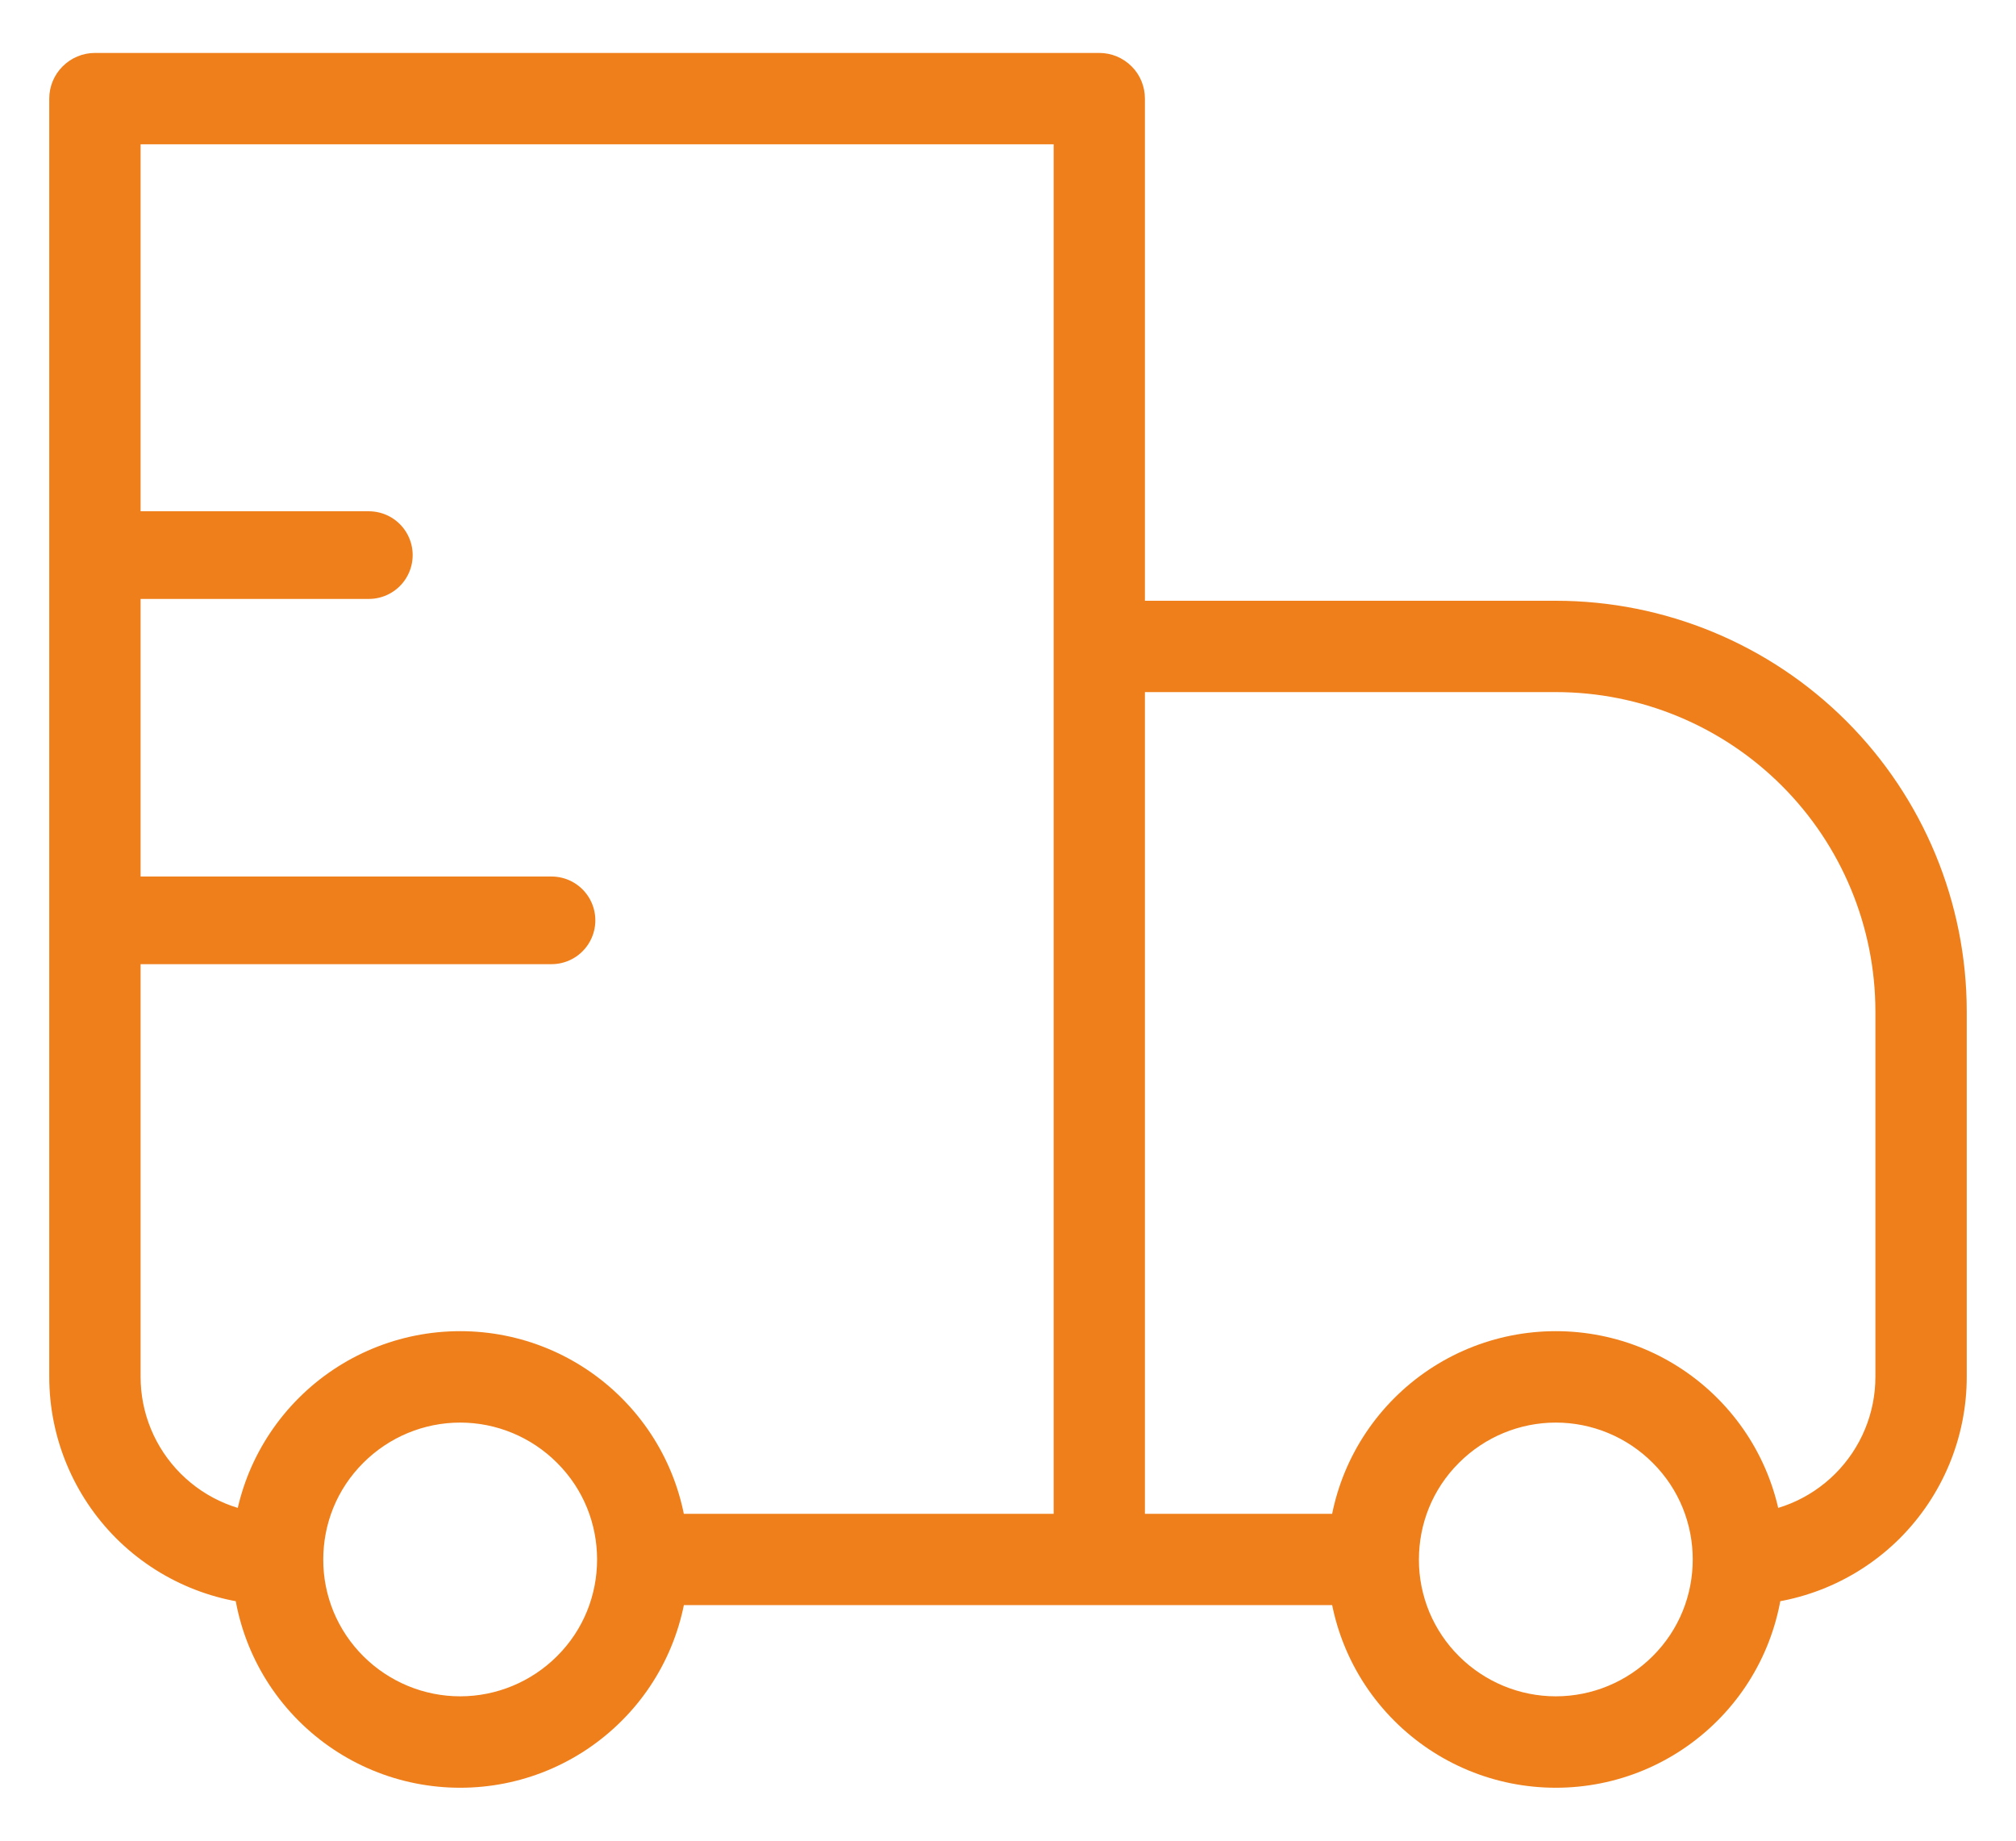
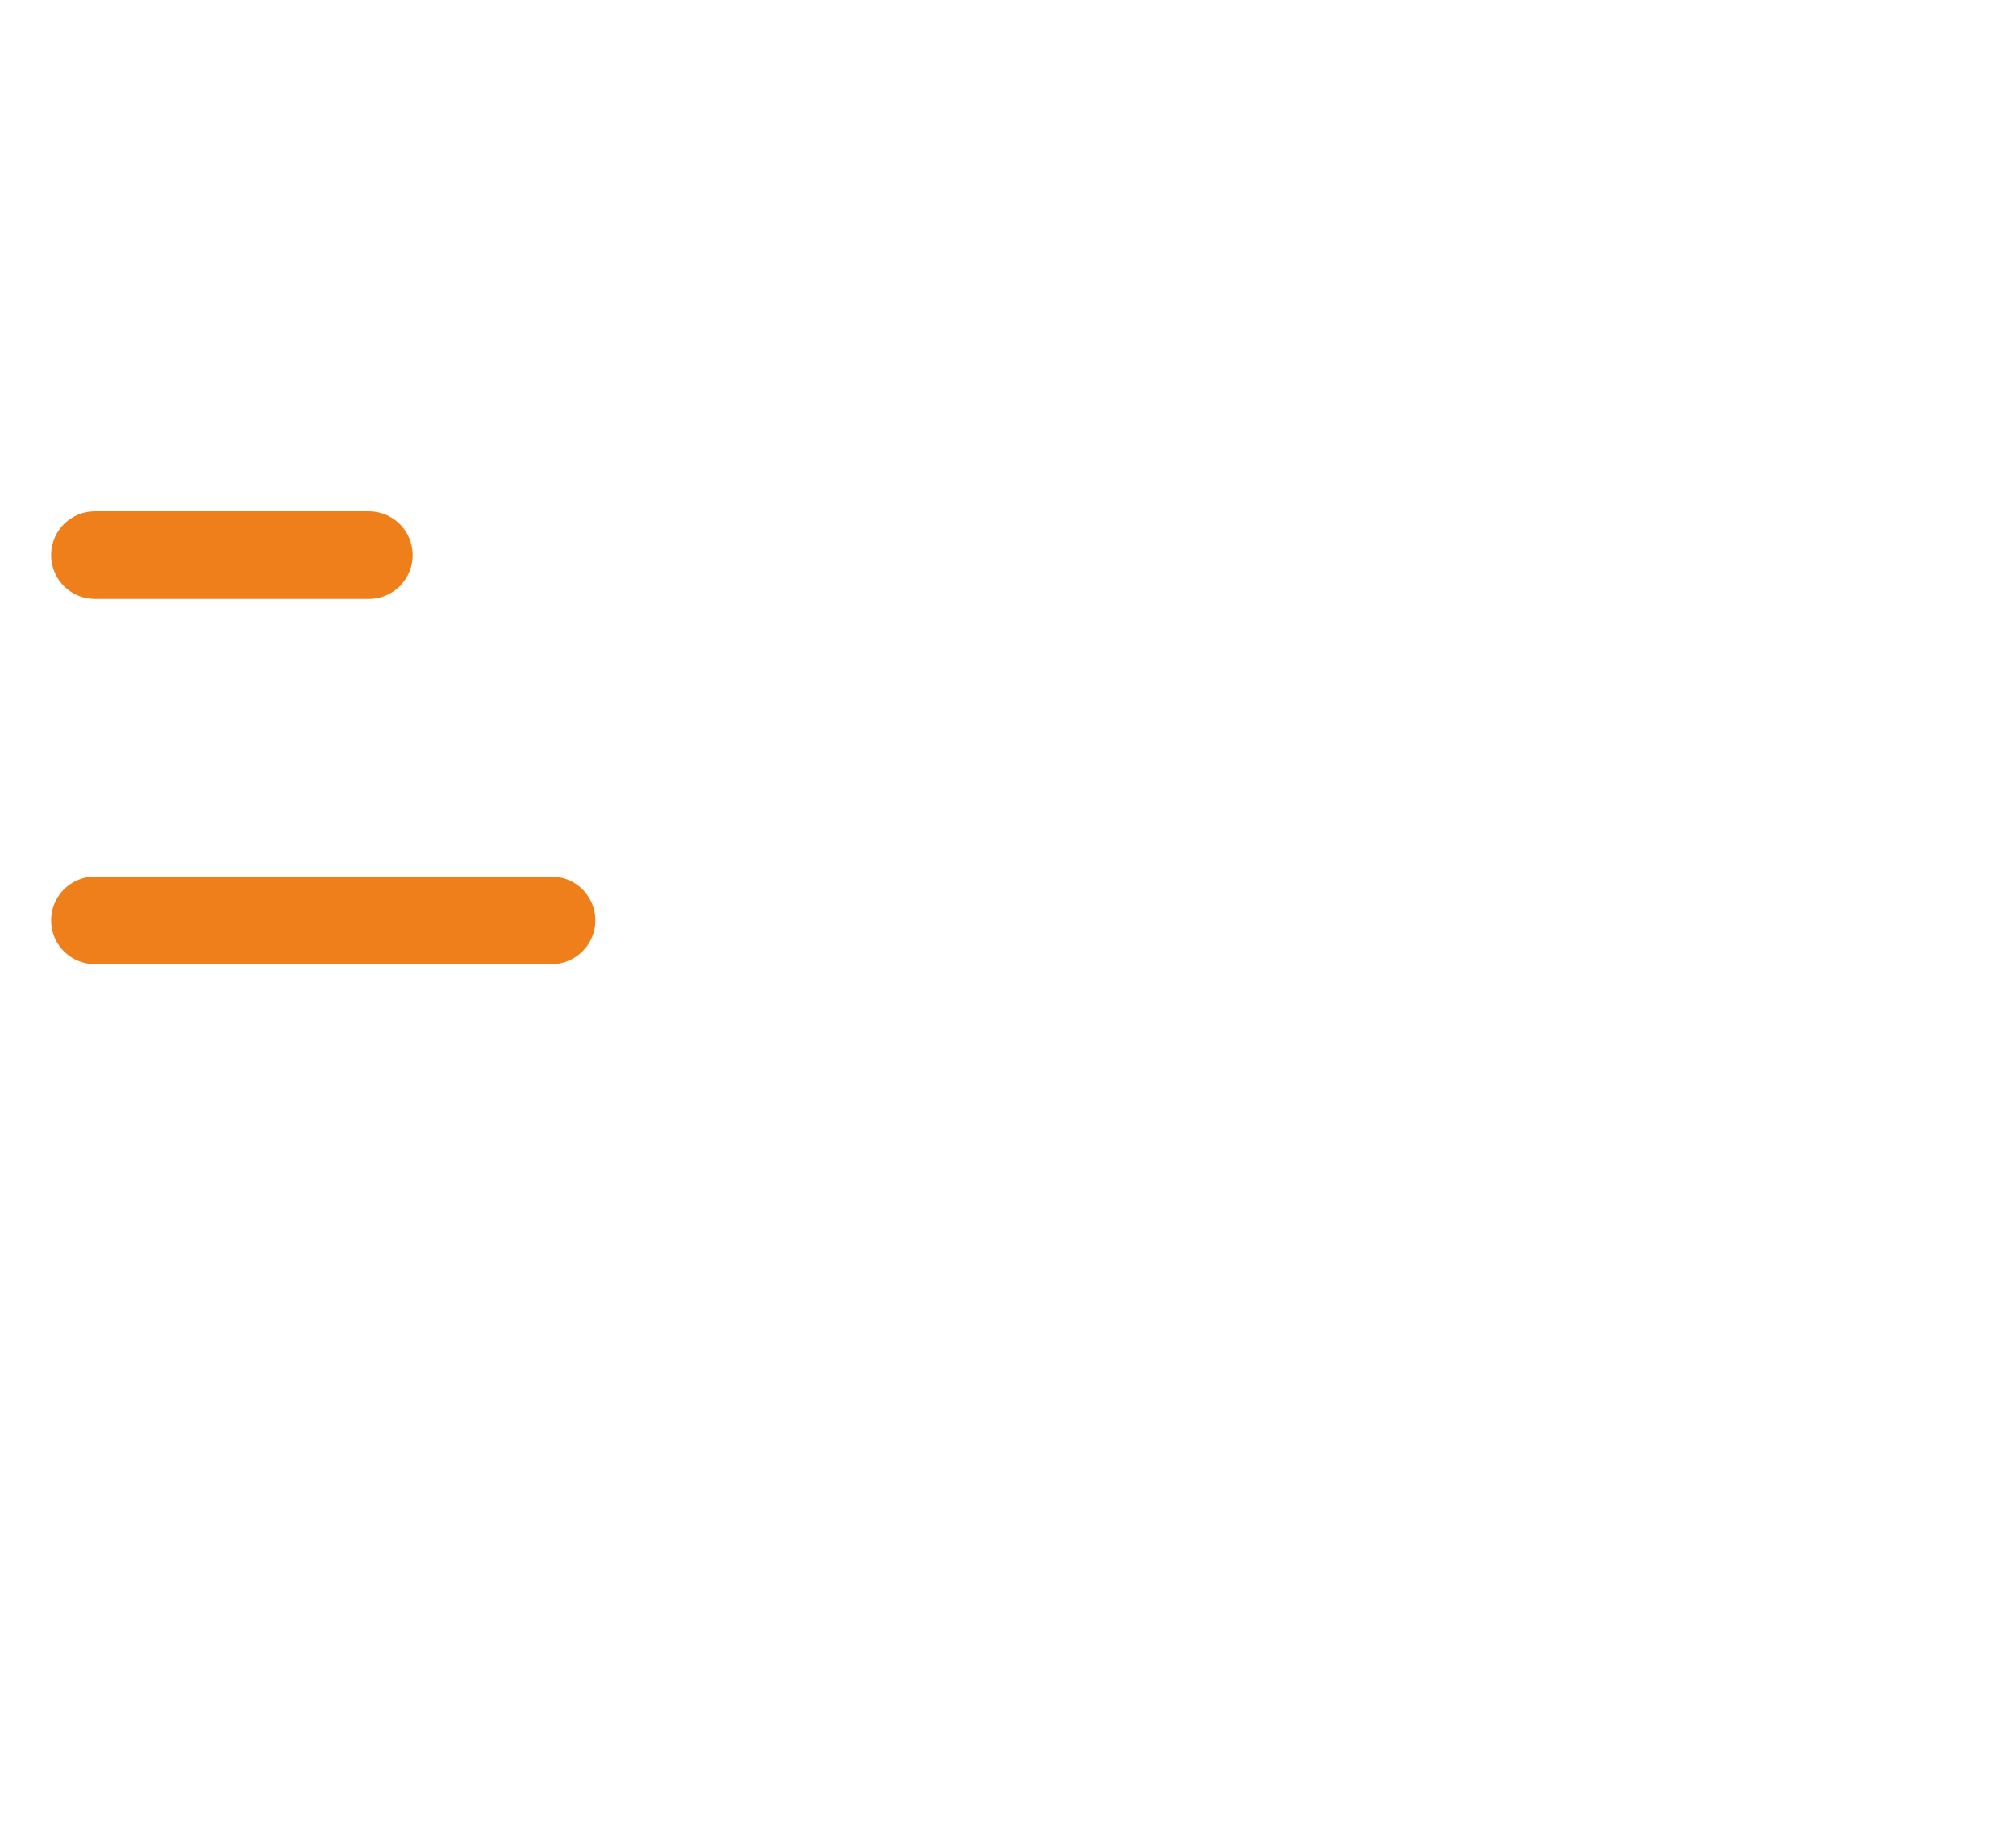
<svg xmlns="http://www.w3.org/2000/svg" width="23" height="21" viewBox="0 0 23 21" fill="none">
-   <path d="M1.083 1.125V0.604C0.945 0.604 0.813 0.659 0.715 0.757C0.617 0.854 0.562 0.987 0.562 1.125H1.083ZM12.542 1.125H13.062C13.062 0.987 13.008 0.854 12.91 0.757C12.812 0.659 12.68 0.604 12.542 0.604V1.125ZM12.542 7.375V6.854C12.403 6.854 12.271 6.909 12.173 7.007C12.076 7.104 12.021 7.237 12.021 7.375H12.542ZM1.083 1.646H12.542V0.604H1.083V1.646ZM12.021 1.125V17.792H13.062V1.125H12.021ZM1.604 15.708V1.125H0.562V15.708H1.604ZM12.542 7.896H17.75V6.854H12.542V7.896ZM21.396 11.542V15.708H22.438V11.542H21.396ZM13.062 17.792V7.375H12.021V17.792H13.062ZM18.854 18.896C18.561 19.188 18.164 19.353 17.75 19.353C17.336 19.353 16.939 19.188 16.646 18.896L15.908 19.633C16.15 19.875 16.437 20.067 16.753 20.198C17.069 20.329 17.408 20.396 17.75 20.396C18.092 20.396 18.431 20.329 18.747 20.198C19.063 20.067 19.35 19.875 19.592 19.633L18.854 18.896ZM16.646 16.688C16.939 16.395 17.336 16.23 17.75 16.23C18.164 16.23 18.561 16.395 18.854 16.688L19.592 15.95C19.35 15.708 19.063 15.516 18.747 15.385C18.431 15.254 18.092 15.187 17.75 15.187C17.408 15.187 17.069 15.254 16.753 15.385C16.437 15.516 16.15 15.708 15.908 15.95L16.646 16.688ZM6.354 18.896C6.061 19.188 5.664 19.353 5.25 19.353C4.836 19.353 4.439 19.188 4.146 18.896L3.408 19.633C3.65 19.875 3.937 20.067 4.253 20.198C4.569 20.329 4.908 20.396 5.25 20.396C5.592 20.396 5.931 20.329 6.247 20.198C6.563 20.067 6.85 19.875 7.092 19.633L6.354 18.896ZM4.146 16.688C4.439 16.395 4.836 16.23 5.25 16.23C5.664 16.23 6.061 16.395 6.354 16.688L7.092 15.95C6.85 15.708 6.563 15.516 6.247 15.385C5.931 15.254 5.592 15.187 5.25 15.187C4.908 15.187 4.569 15.254 4.253 15.385C3.937 15.516 3.65 15.708 3.408 15.95L4.146 16.688ZM18.854 16.688C19.16 16.992 19.312 17.391 19.312 17.792H20.354C20.354 17.126 20.1 16.458 19.592 15.95L18.854 16.688ZM19.312 17.792C19.312 18.193 19.16 18.592 18.854 18.896L19.592 19.633C19.834 19.392 20.026 19.105 20.157 18.788C20.287 18.473 20.355 18.134 20.354 17.792H19.312ZM15.667 17.271H12.542V18.312H15.667V17.271ZM16.646 18.896C16.5 18.751 16.385 18.579 16.306 18.39C16.228 18.2 16.187 17.997 16.188 17.792H15.146C15.146 18.457 15.4 19.125 15.908 19.633L16.646 18.896ZM16.188 17.792C16.188 17.391 16.34 16.992 16.646 16.688L15.908 15.95C15.666 16.192 15.474 16.479 15.343 16.795C15.213 17.111 15.145 17.45 15.146 17.792H16.188ZM4.146 18.896C4 18.751 3.885 18.579 3.806 18.39C3.728 18.2 3.687 17.997 3.688 17.792H2.646C2.646 18.457 2.9 19.125 3.408 19.633L4.146 18.896ZM3.688 17.792C3.688 17.391 3.84 16.992 4.146 16.688L3.408 15.95C3.166 16.192 2.974 16.479 2.843 16.795C2.713 17.111 2.645 17.45 2.646 17.792H3.688ZM12.542 17.271H7.333V18.312H12.542V17.271ZM6.354 16.688C6.66 16.992 6.812 17.391 6.812 17.792H7.854C7.854 17.126 7.6 16.458 7.092 15.95L6.354 16.688ZM6.812 17.792C6.812 18.193 6.66 18.592 6.354 18.896L7.092 19.633C7.334 19.392 7.526 19.105 7.657 18.788C7.787 18.473 7.855 18.134 7.854 17.792H6.812ZM21.396 15.708C21.396 16.123 21.231 16.52 20.938 16.813C20.645 17.106 20.248 17.271 19.833 17.271V18.312C20.524 18.312 21.186 18.038 21.675 17.55C22.163 17.061 22.438 16.399 22.438 15.708H21.396ZM17.75 7.896C18.717 7.896 19.644 8.28 20.328 8.964C21.012 9.647 21.396 10.575 21.396 11.542H22.438C22.438 10.298 21.944 9.106 21.065 8.227C20.186 7.348 18.993 6.854 17.75 6.854V7.896ZM0.562 15.708C0.562 16.399 0.837 17.061 1.325 17.55C1.814 18.038 2.476 18.312 3.167 18.312V17.271C2.752 17.271 2.355 17.106 2.062 16.813C1.769 16.52 1.604 16.123 1.604 15.708H0.562Z" fill="#EF7F1A" />
-   <path d="M1.083 6.333H4.208H1.083ZM1.083 10.5H6.292H1.083Z" fill="#EF7F1A" />
  <path d="M1.083 6.333H4.208M1.083 10.5H6.292" stroke="#EF7F1A" stroke-linecap="round" stroke-linejoin="round" />
</svg>